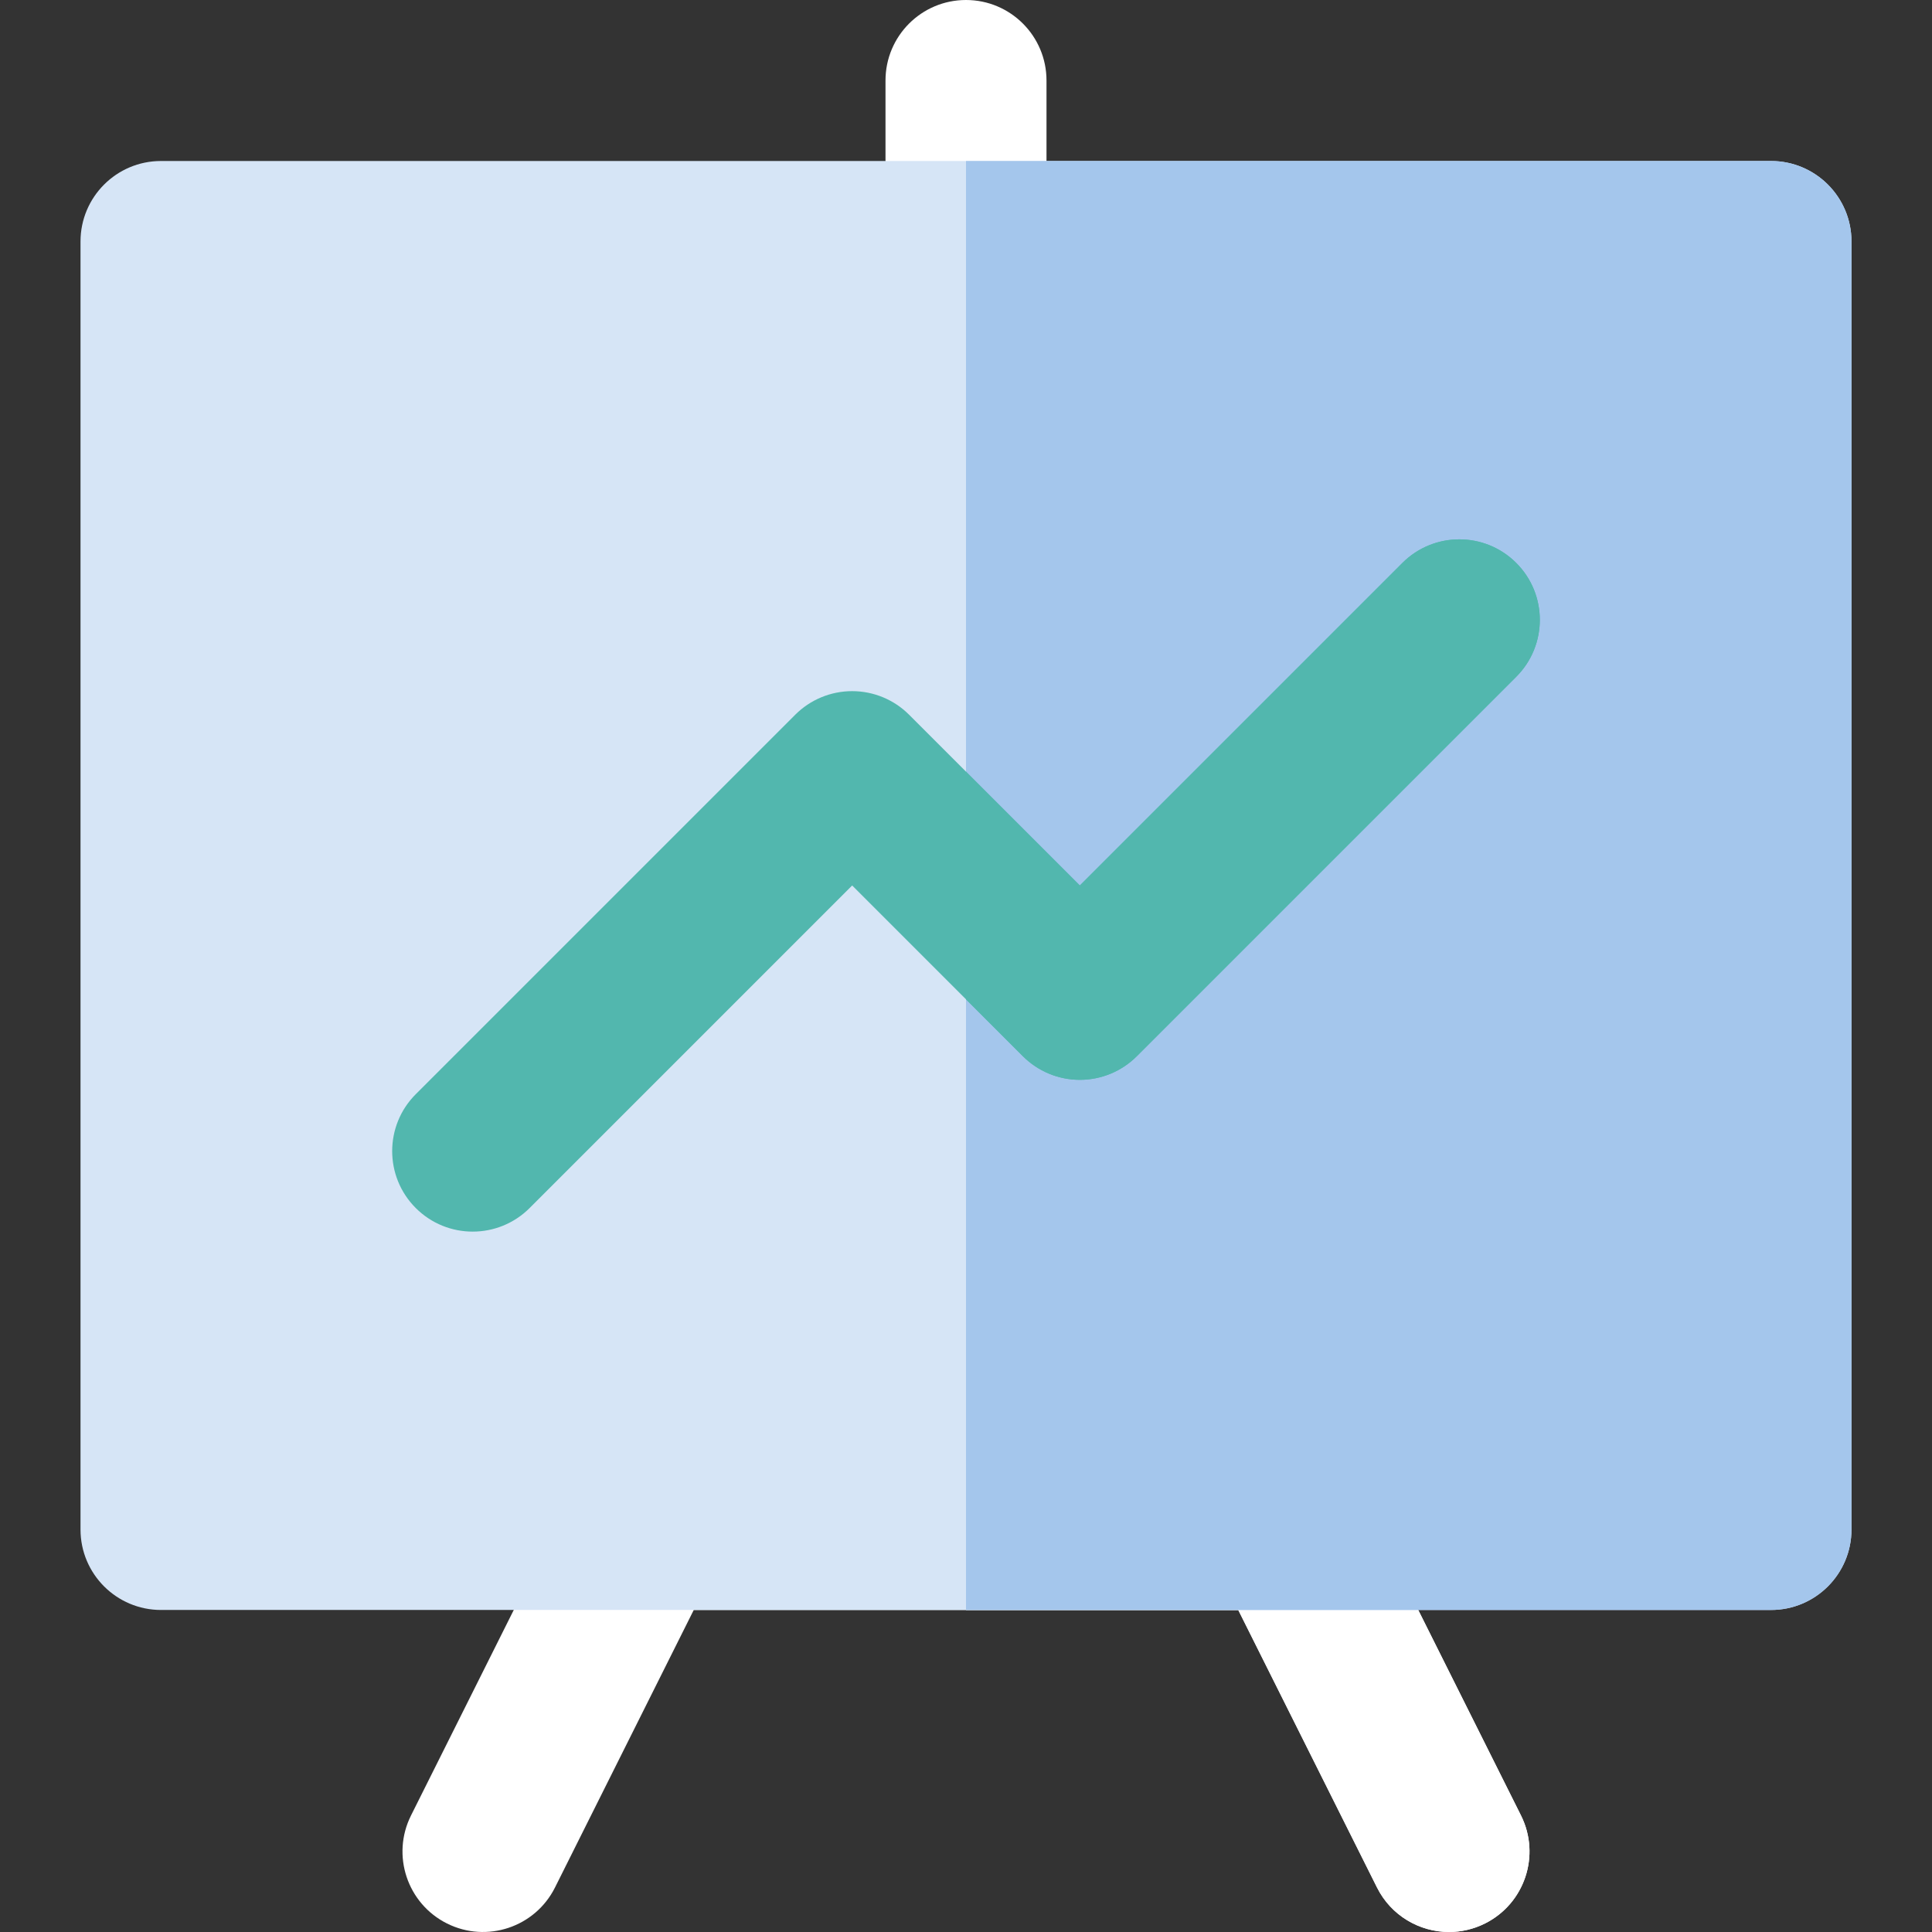
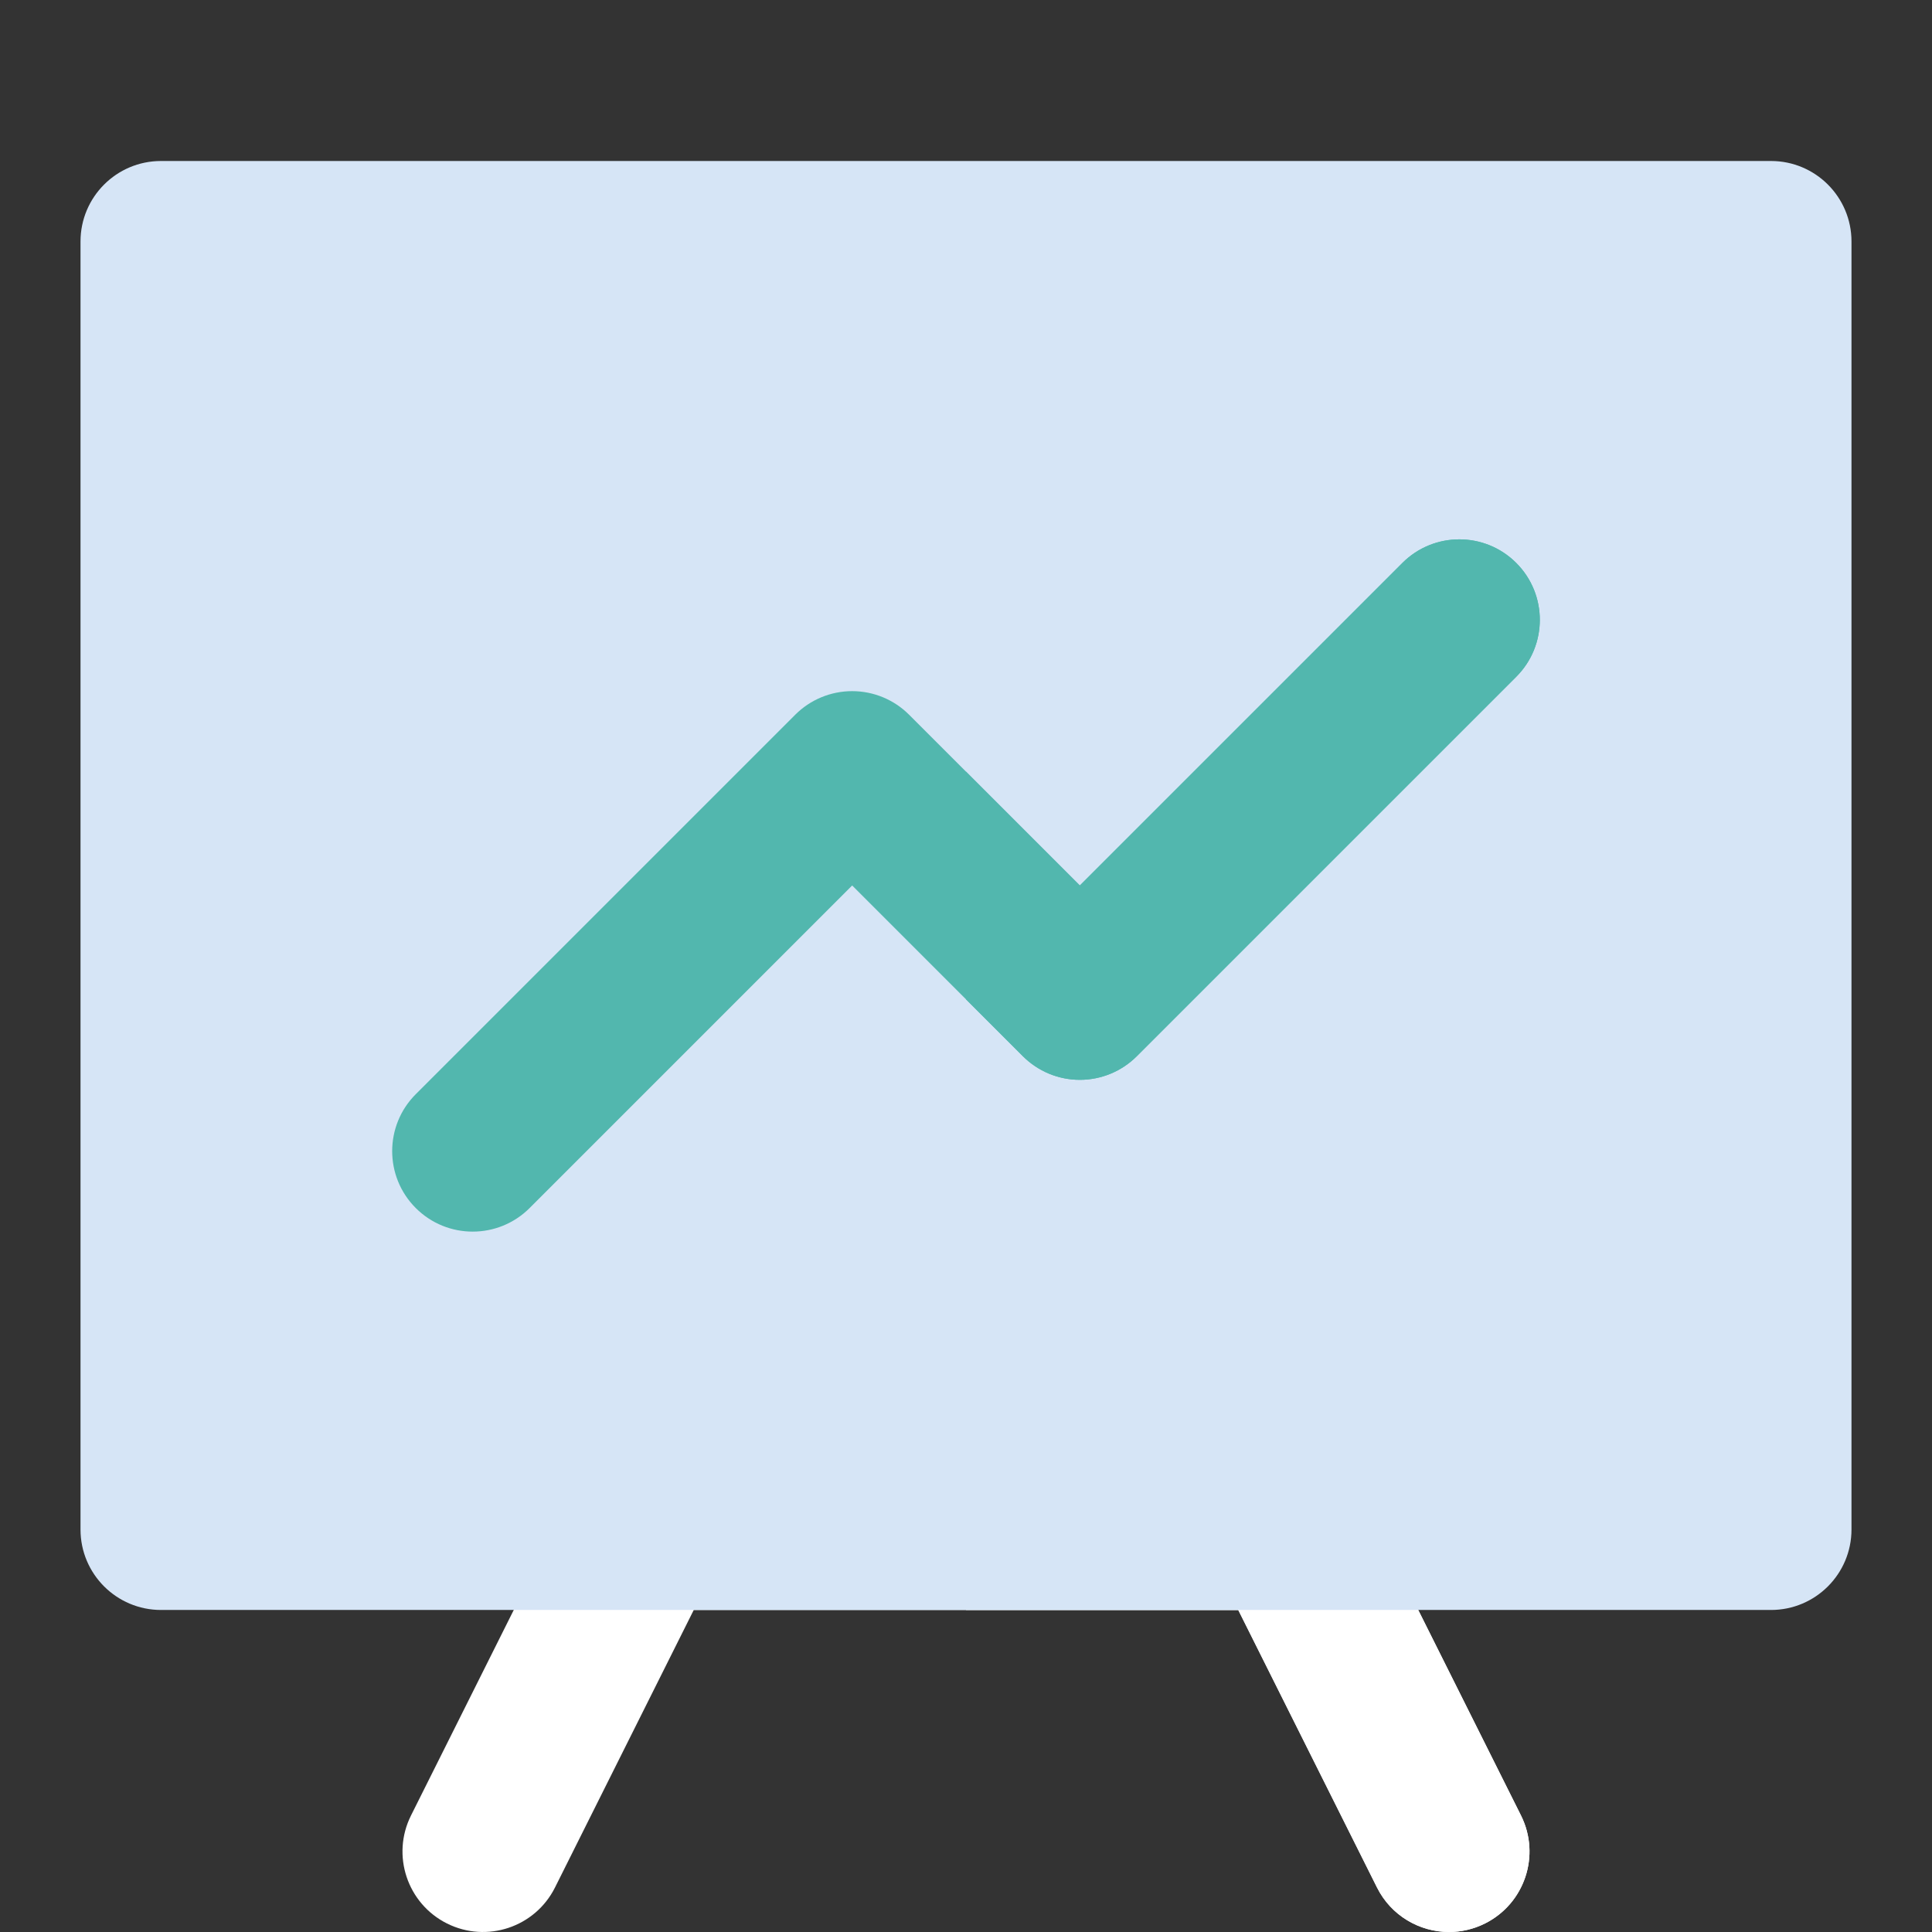
<svg xmlns="http://www.w3.org/2000/svg" height="800px" width="800px" id="Layer_1" viewBox="0 0 512 512" xml:space="preserve" fill="#000000">
  <rect x="0" y="0" width="512" height="512" fill="#333333" stroke="none" />
  <g id="SVGRepo_bgCarrier" stroke-width="0" />
  <g id="SVGRepo_tracerCarrier" stroke-linecap="round" stroke-linejoin="round" />
  <g id="SVGRepo_iconCarrier">
    <path style="fill:#ffffff;" d="M384.016,512c-7.826,0-15.36-4.322-19.097-11.797l-36.771-73.542H183.851l-36.77,73.542 c-5.269,10.536-18.082,14.809-28.62,9.542c-10.539-5.271-14.809-18.085-9.54-28.622l42.666-85.335 c3.612-7.228,10.999-11.793,19.08-11.793h170.665c8.081,0,15.468,4.565,19.08,11.793l42.666,85.335 c5.269,10.537,0.998,23.351-9.54,28.622C390.477,511.275,387.22,512,384.016,512z" />
    <g>
      <path style="fill:#ffffff;" d="M403.079,481.122l-42.666-85.335c-3.612-7.228-10.999-11.793-19.08-11.793H256v42.666h72.147 l36.771,73.542c3.738,7.475,11.271,11.797,19.097,11.797c3.206,0,6.461-0.725,9.523-2.256 C404.077,504.472,408.348,491.66,403.079,481.122z" />
-       <path style="fill:#ffffff;" d="M256,85.332c-11.782,0-21.333-9.552-21.333-21.333V21.333C234.667,9.552,244.218,0,256,0 s21.333,9.552,21.333,21.333v42.666C277.333,75.781,267.782,85.332,256,85.332z" />
    </g>
    <path style="fill:#D6E5F6;" d="M469.331,42.666H42.669c-11.782,0-21.333,9.552-21.333,21.333v341.328 c0,11.782,9.552,21.333,21.333,21.333h426.662c11.782,0,21.333-9.552,21.333-21.333V63.999 C490.664,52.218,481.113,42.666,469.331,42.666z" />
-     <path style="fill:#A4C6EC;" d="M469.331,42.666H256V426.66h213.331c11.782,0,21.333-9.552,21.333-21.333V63.999 C490.664,52.218,481.113,42.666,469.331,42.666z" />
    <path style="fill:#52b7ae;" d="M125.265,326.391c-5.46,0-10.92-2.084-15.084-6.248c-8.331-8.33-8.331-21.838,0-30.169 l100.566-100.566c4.001-4.002,9.426-6.248,15.084-6.248l0,0c5.659,0,11.085,2.247,15.085,6.248l45.253,45.256l85.482-85.479 c8.331-8.331,21.839-8.331,30.169,0c8.331,8.33,8.331,21.838,0,30.169L301.255,279.919c-4.001,4.001-9.428,6.248-15.084,6.248l0,0 c-5.659,0-11.085-2.247-15.084-6.248l-45.253-45.256l-85.48,85.482C136.185,324.307,130.725,326.391,125.265,326.391z" />
    <path style="fill:#52b7ae;" d="M401.819,149.185c-8.33-8.331-21.837-8.331-30.169,0l-85.48,85.479L256,204.493v60.34l15.084,15.085 c4.001,4.001,9.426,6.248,15.084,6.248s11.085-2.247,15.084-6.248l100.566-100.564C410.152,171.023,410.152,157.515,401.819,149.185 z" />
  </g>
</svg>